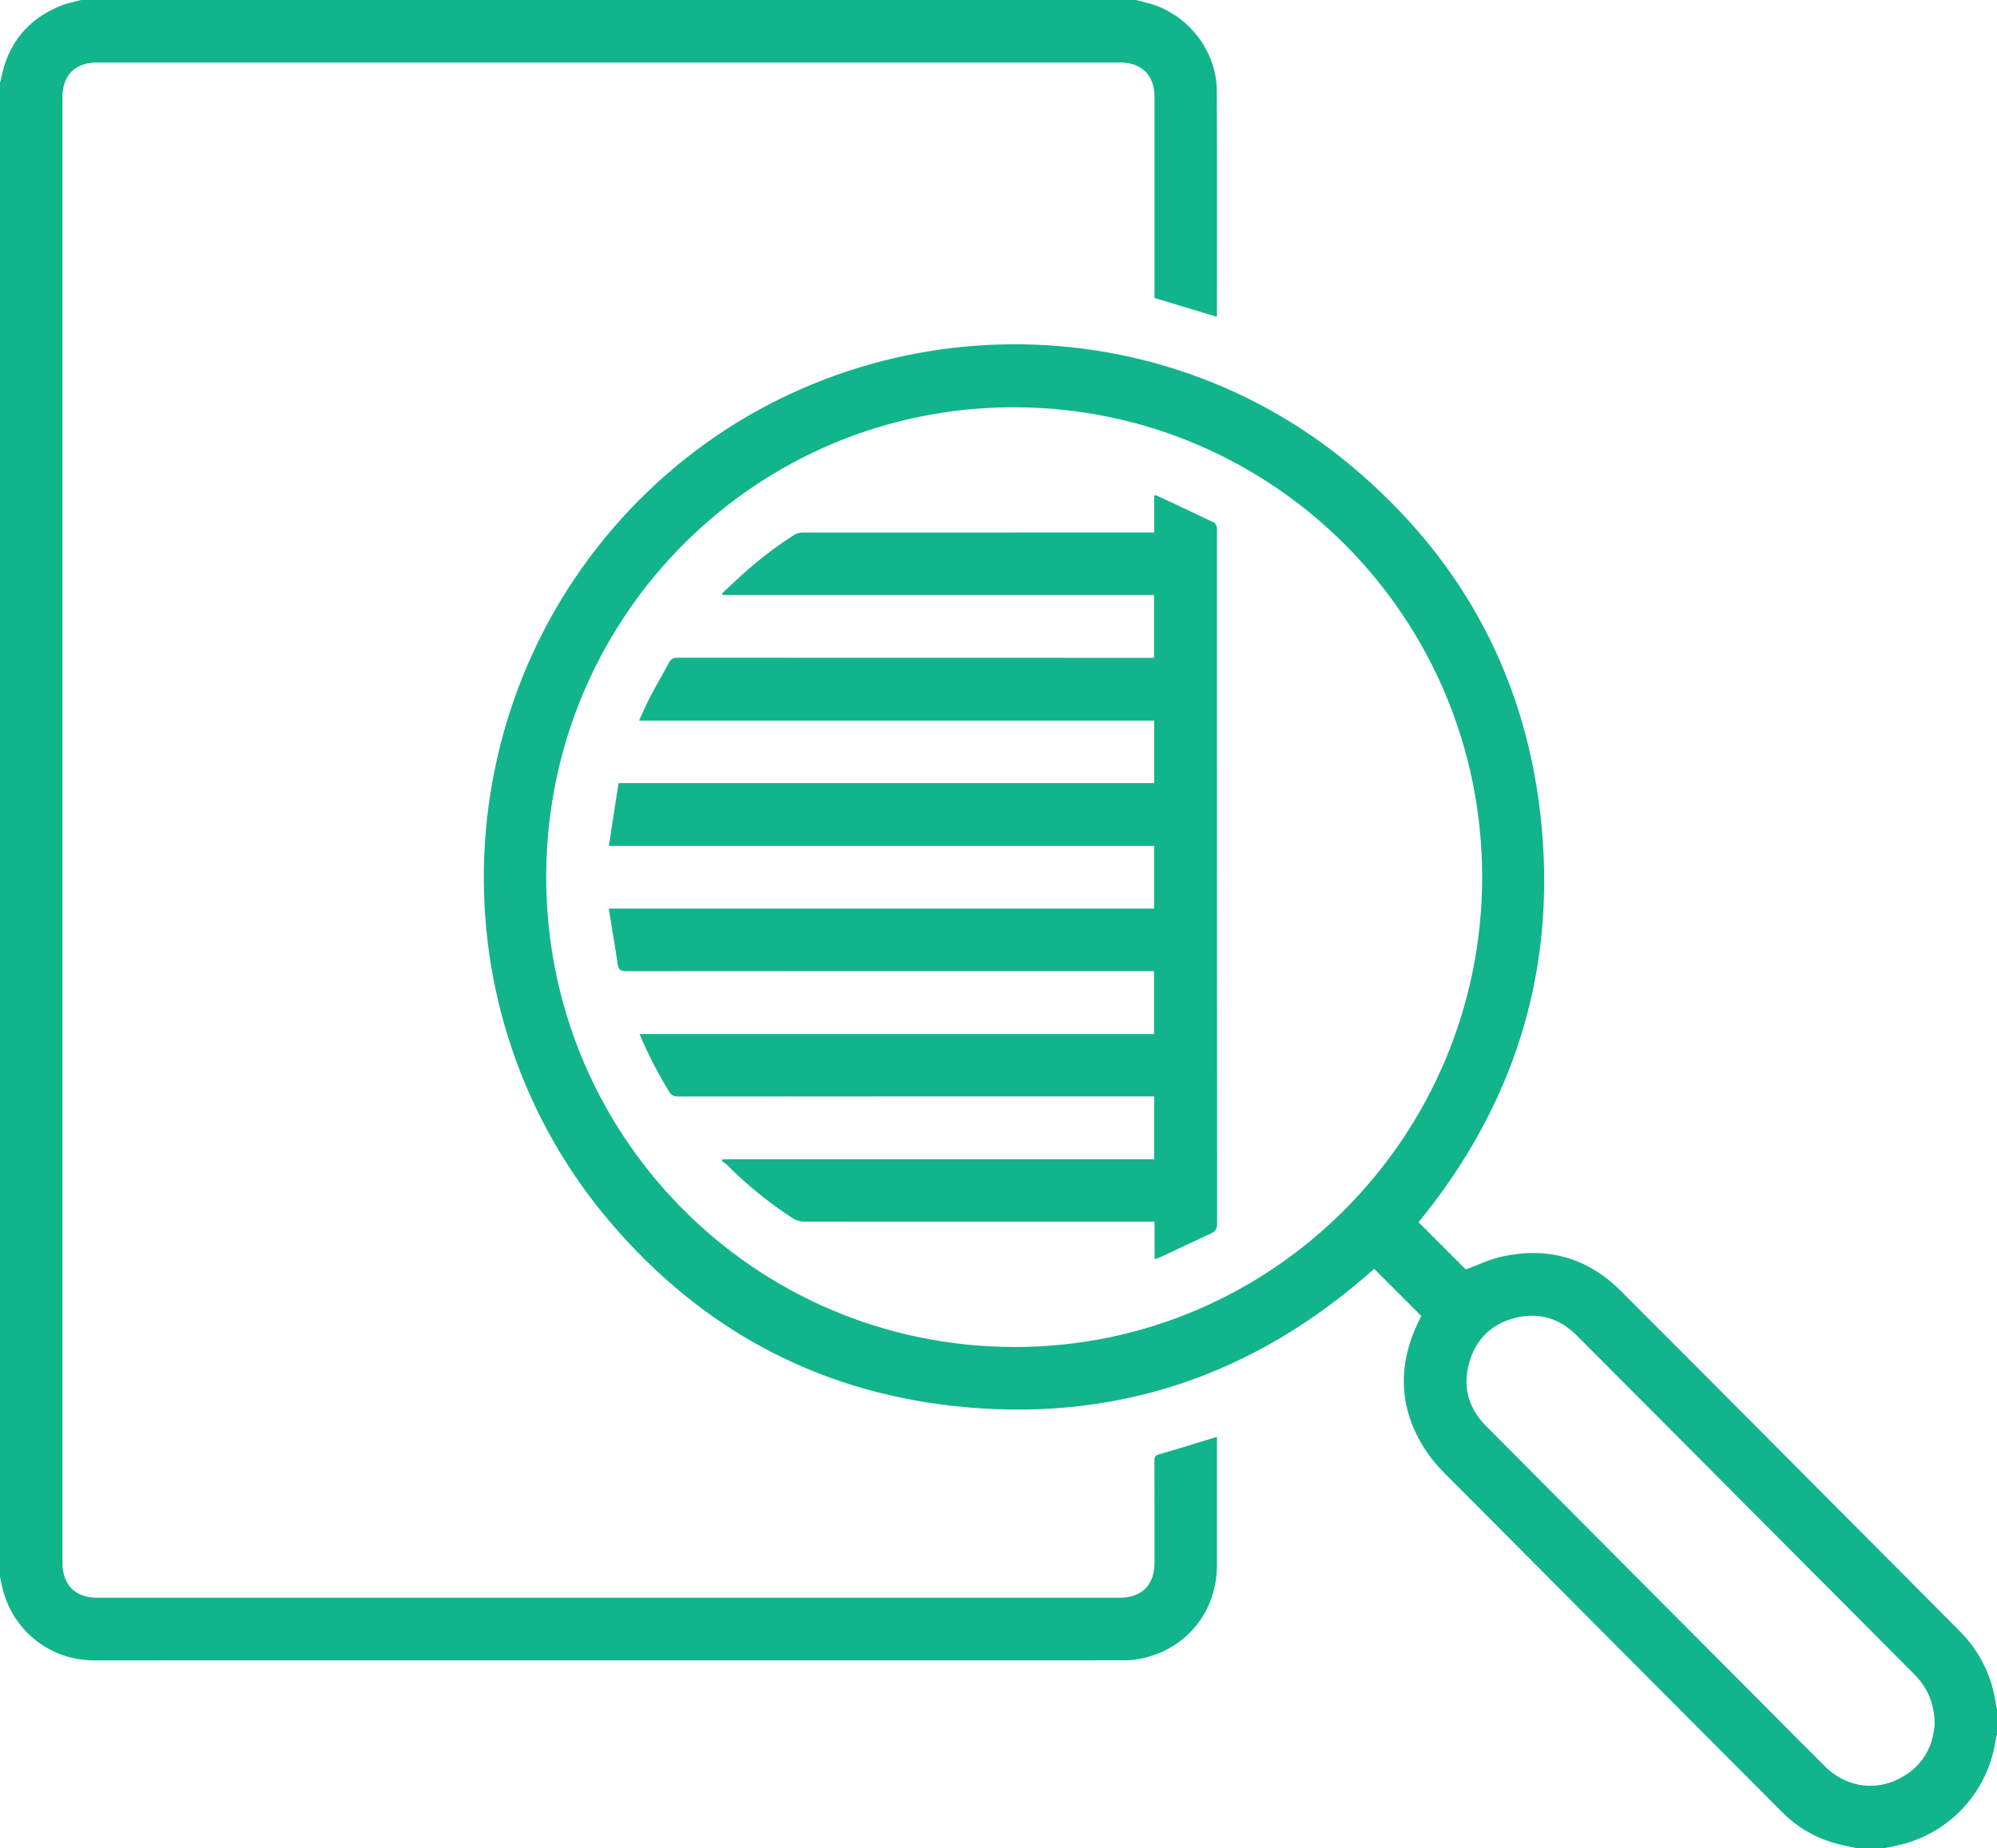
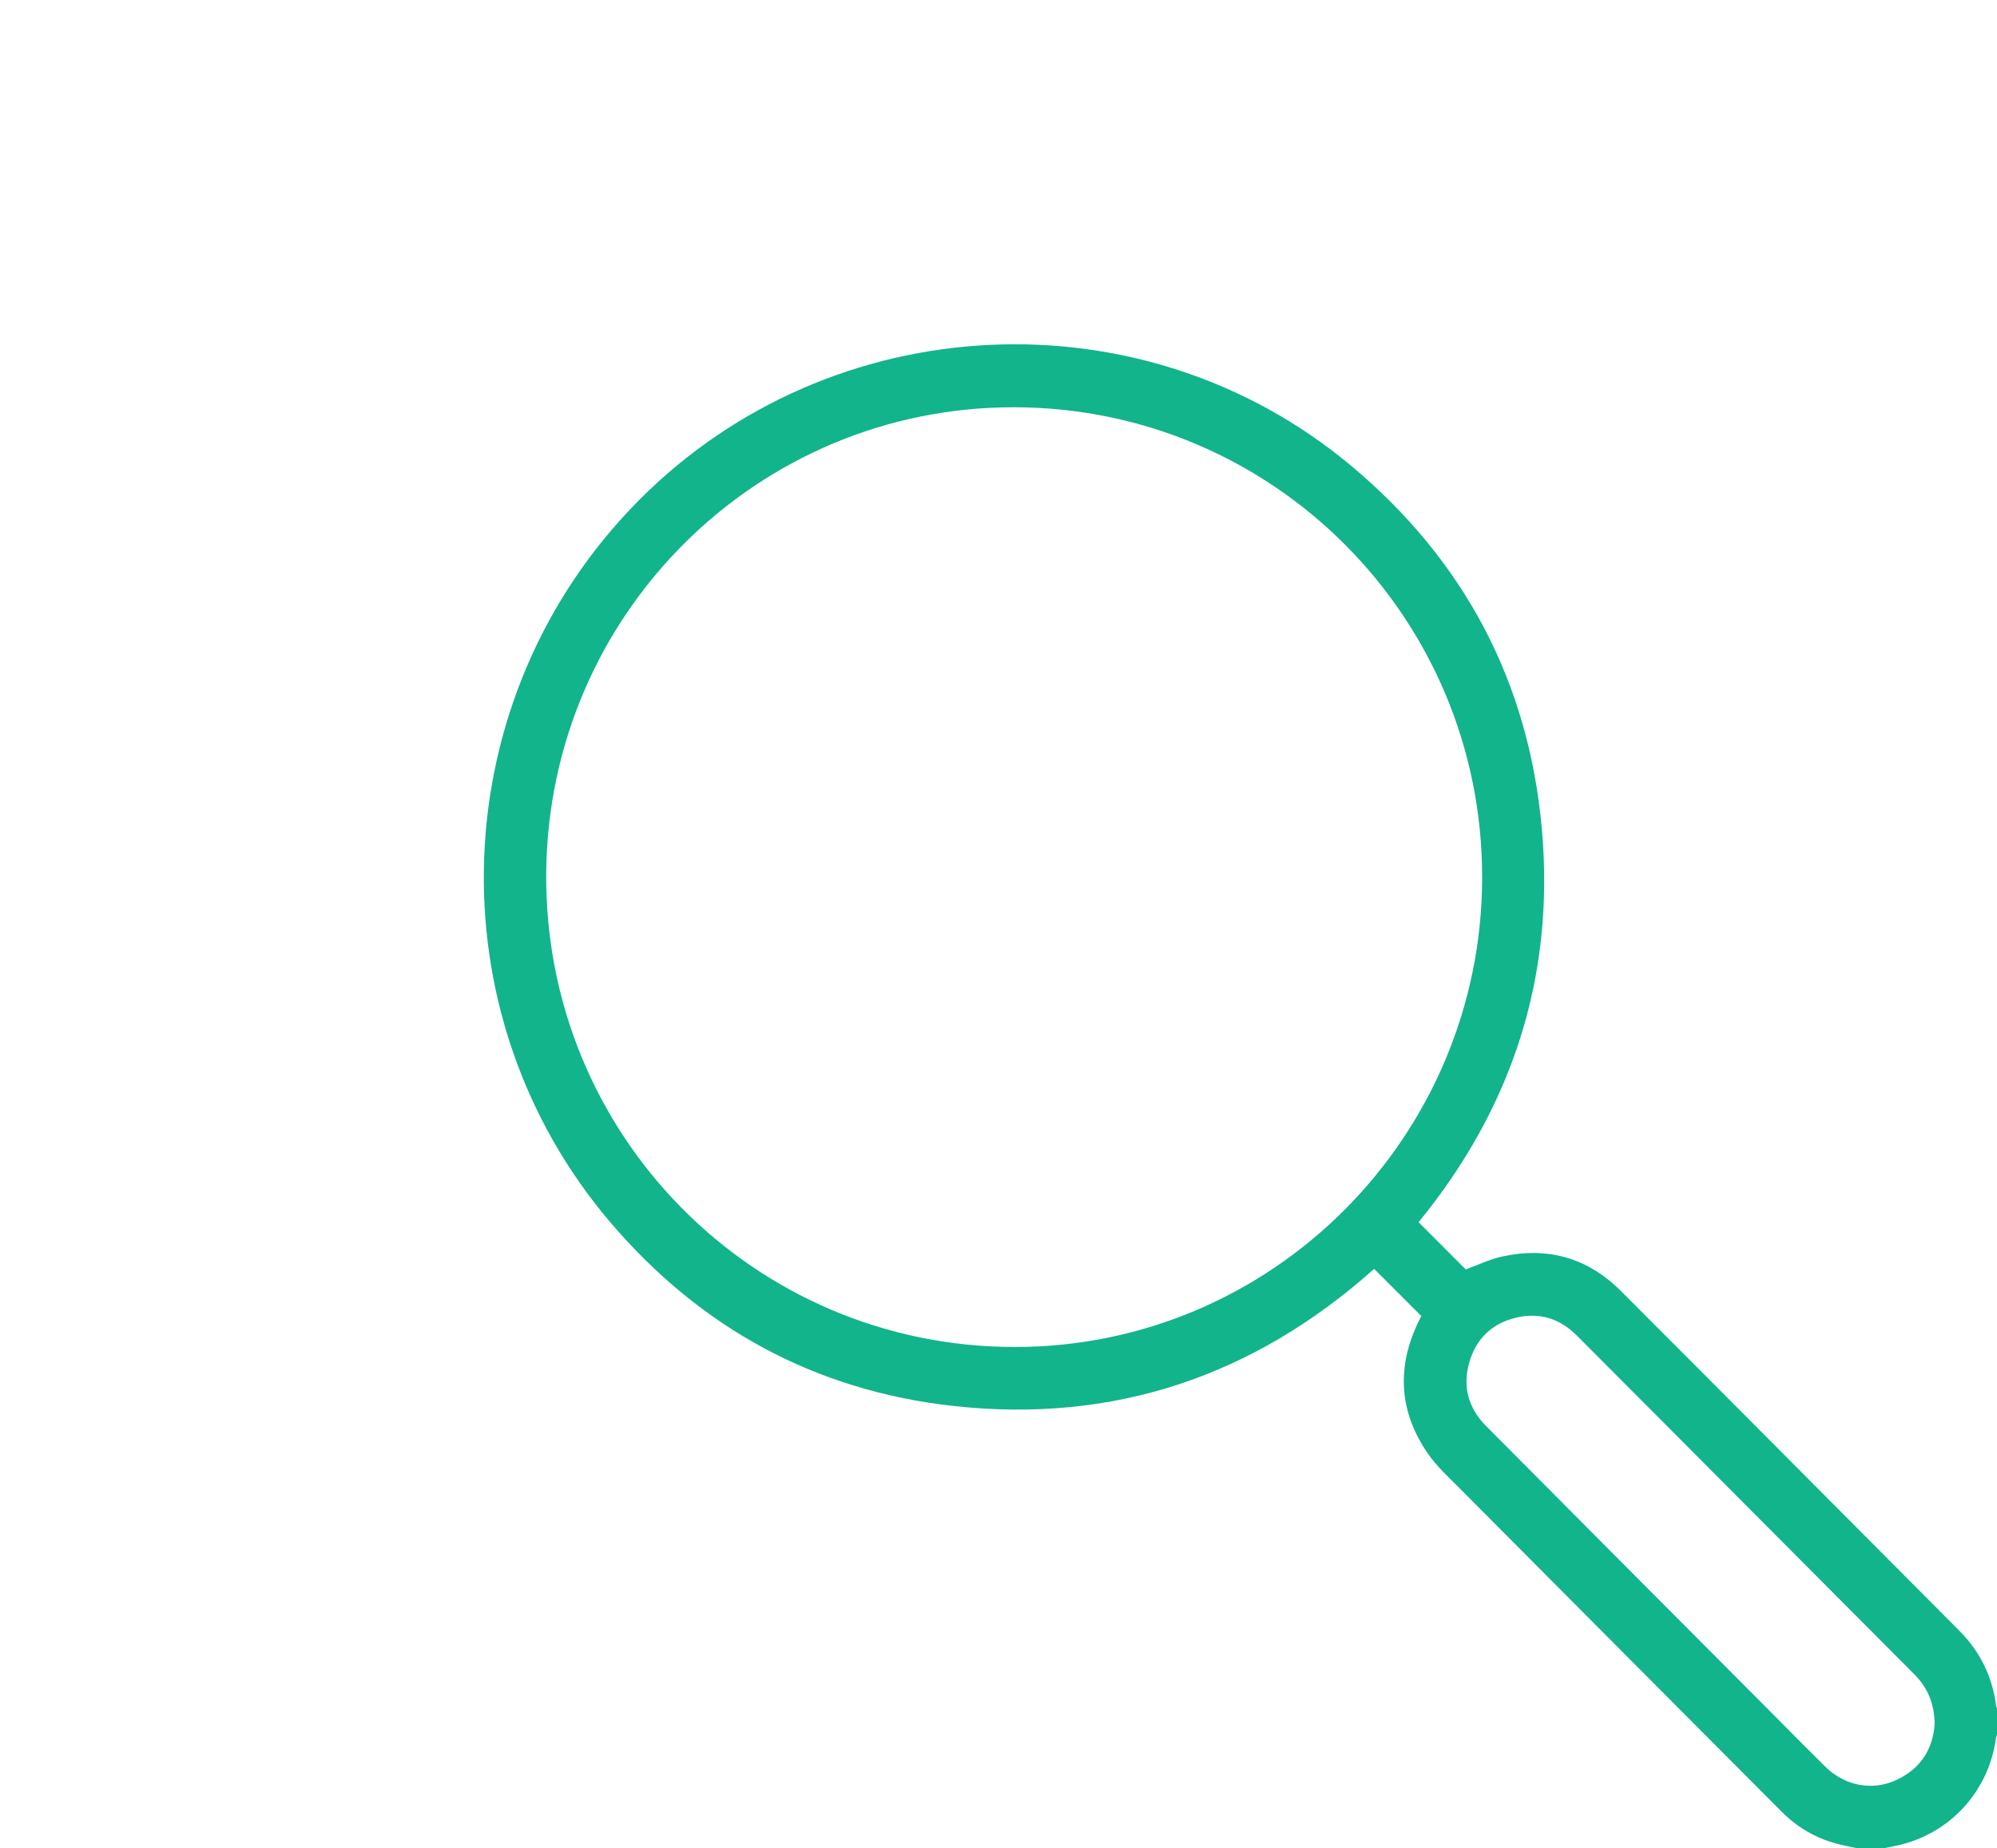
<svg xmlns="http://www.w3.org/2000/svg" width="67" height="62" viewBox="0 0 67 62" fill="none">
  <path d="M62.324 62C62.081 61.946 61.836 61.903 61.597 61.837C60.898 61.646 60.291 61.289 59.78 60.775C56.164 57.148 52.549 53.52 48.938 49.889C48.581 49.53 48.199 49.182 47.913 48.77C46.922 47.34 46.848 45.828 47.62 44.272C47.638 44.235 47.658 44.199 47.677 44.163C47.682 44.153 47.685 44.142 47.684 44.143C47.155 43.614 46.629 43.088 46.103 42.562C42.075 46.16 37.358 47.761 31.968 47.159C27.353 46.644 23.515 44.555 20.495 41.022C14.456 33.955 14.886 23.361 21.449 16.767C27.894 10.291 38.321 9.767 45.325 15.618C49.132 18.798 51.299 22.89 51.733 27.841C52.166 32.784 50.722 37.171 47.594 40.997C48.128 41.531 48.663 42.065 49.177 42.581C49.577 42.436 49.969 42.244 50.383 42.152C51.91 41.81 53.261 42.186 54.371 43.295C57.792 46.714 61.2 50.145 64.613 53.572C64.987 53.947 65.361 54.323 65.735 54.699C66.428 55.396 66.842 56.231 66.969 57.209C66.973 57.242 66.989 57.273 67 57.306V58.181C66.989 58.219 66.971 58.256 66.966 58.294C66.736 60.031 65.495 61.436 63.803 61.869C63.603 61.92 63.399 61.956 63.196 61.999H62.324L62.324 62ZM49.726 29.423C49.73 20.723 42.727 13.675 34.032 13.661C25.416 13.647 18.406 20.6 18.326 29.267C18.244 38.045 25.27 45.169 34.025 45.183C42.683 45.198 49.723 38.123 49.727 29.423H49.726ZM64.909 57.811C64.893 57.116 64.659 56.596 64.223 56.159C62.326 54.258 60.431 52.354 58.536 50.451C56.657 48.565 54.78 46.676 52.897 44.794C52.339 44.235 51.66 44.015 50.886 44.194C50.07 44.382 49.526 44.896 49.295 45.701C49.061 46.516 49.268 47.24 49.862 47.838C53.012 51.007 56.167 54.171 59.321 57.337C59.962 57.981 60.599 58.629 61.246 59.267C61.887 59.899 62.8 60.078 63.598 59.719C64.445 59.338 64.859 58.656 64.909 57.811V57.811Z" fill="#12B48B" />
-   <path d="M38.106 0C38.246 0.035 38.388 0.067 38.527 0.105C39.844 0.463 40.819 1.692 40.825 3.049C40.837 5.548 40.83 8.047 40.83 10.545C40.83 10.568 40.826 10.591 40.824 10.626C40.127 10.415 39.437 10.207 38.734 9.995C38.734 9.931 38.734 9.862 38.734 9.793C38.734 7.615 38.734 5.437 38.734 3.26C38.734 2.522 38.311 2.097 37.577 2.097C26.137 2.097 14.697 2.097 3.257 2.097C2.52 2.097 2.096 2.521 2.096 3.256C2.096 19.643 2.096 36.03 2.096 52.417C2.096 53.163 2.521 53.593 3.261 53.593C14.695 53.593 26.129 53.593 37.563 53.593C38.308 53.593 38.734 53.167 38.734 52.423C38.734 51.279 38.736 50.135 38.731 48.99C38.73 48.862 38.769 48.816 38.894 48.78C39.492 48.61 40.084 48.423 40.679 48.243C40.722 48.229 40.766 48.218 40.83 48.201C40.83 48.277 40.83 48.34 40.83 48.402C40.83 49.768 40.831 51.134 40.83 52.5C40.828 54.065 39.798 55.33 38.269 55.639C38.082 55.677 37.888 55.693 37.698 55.693C26.182 55.695 14.666 55.695 3.151 55.695C1.605 55.695 0.303 54.592 0.039 53.06C0.029 53.004 0.013 52.949 0 52.893C0 36.185 0 19.476 0 2.768C0.013 2.724 0.029 2.682 0.037 2.638C0.264 1.458 0.931 0.64 2.039 0.193C2.257 0.105 2.494 0.063 2.722 0C14.516 0 26.311 0 38.106 0Z" fill="#12B48B" />
-   <path d="M38.718 19.959H24.254C24.242 19.943 24.231 19.927 24.22 19.91C24.367 19.773 24.514 19.637 24.66 19.499C25.276 18.918 25.936 18.392 26.65 17.938C26.731 17.886 26.844 17.864 26.942 17.864C30.792 17.861 34.643 17.861 38.493 17.861C38.562 17.861 38.632 17.861 38.724 17.861V16.619C38.762 16.618 38.782 16.611 38.795 16.617C39.442 16.919 40.09 17.221 40.734 17.531C40.781 17.553 40.805 17.634 40.828 17.693C40.841 17.729 40.83 17.774 40.83 17.815C40.83 25.556 40.83 33.297 40.835 41.038C40.835 41.21 40.785 41.302 40.633 41.372C40.068 41.631 39.508 41.901 38.945 42.165C38.884 42.193 38.817 42.21 38.736 42.238V40.981H38.509C34.659 40.981 30.808 40.982 26.958 40.977C26.84 40.977 26.706 40.935 26.606 40.871C25.8 40.352 25.063 39.748 24.386 39.069C24.337 39.02 24.272 38.987 24.214 38.947C24.226 38.927 24.238 38.907 24.25 38.887H38.722V36.777C38.65 36.777 38.577 36.777 38.505 36.777C33.253 36.777 28.001 36.776 22.749 36.781C22.603 36.781 22.522 36.739 22.446 36.613C22.075 35.999 21.741 35.368 21.456 34.684H38.718V32.574C38.646 32.574 38.573 32.574 38.499 32.574C32.672 32.574 26.844 32.572 21.017 32.578C20.819 32.578 20.748 32.523 20.72 32.329C20.633 31.718 20.527 31.111 20.424 30.477H38.721V28.375H20.428C20.538 27.655 20.643 26.968 20.751 26.268H38.723V24.171H21.441C21.583 23.867 21.7 23.589 21.839 23.323C22.034 22.952 22.251 22.593 22.448 22.222C22.516 22.094 22.601 22.062 22.738 22.062C27.99 22.065 33.242 22.065 38.494 22.065H38.718V19.958L38.718 19.959Z" fill="#12B48B" />
</svg>